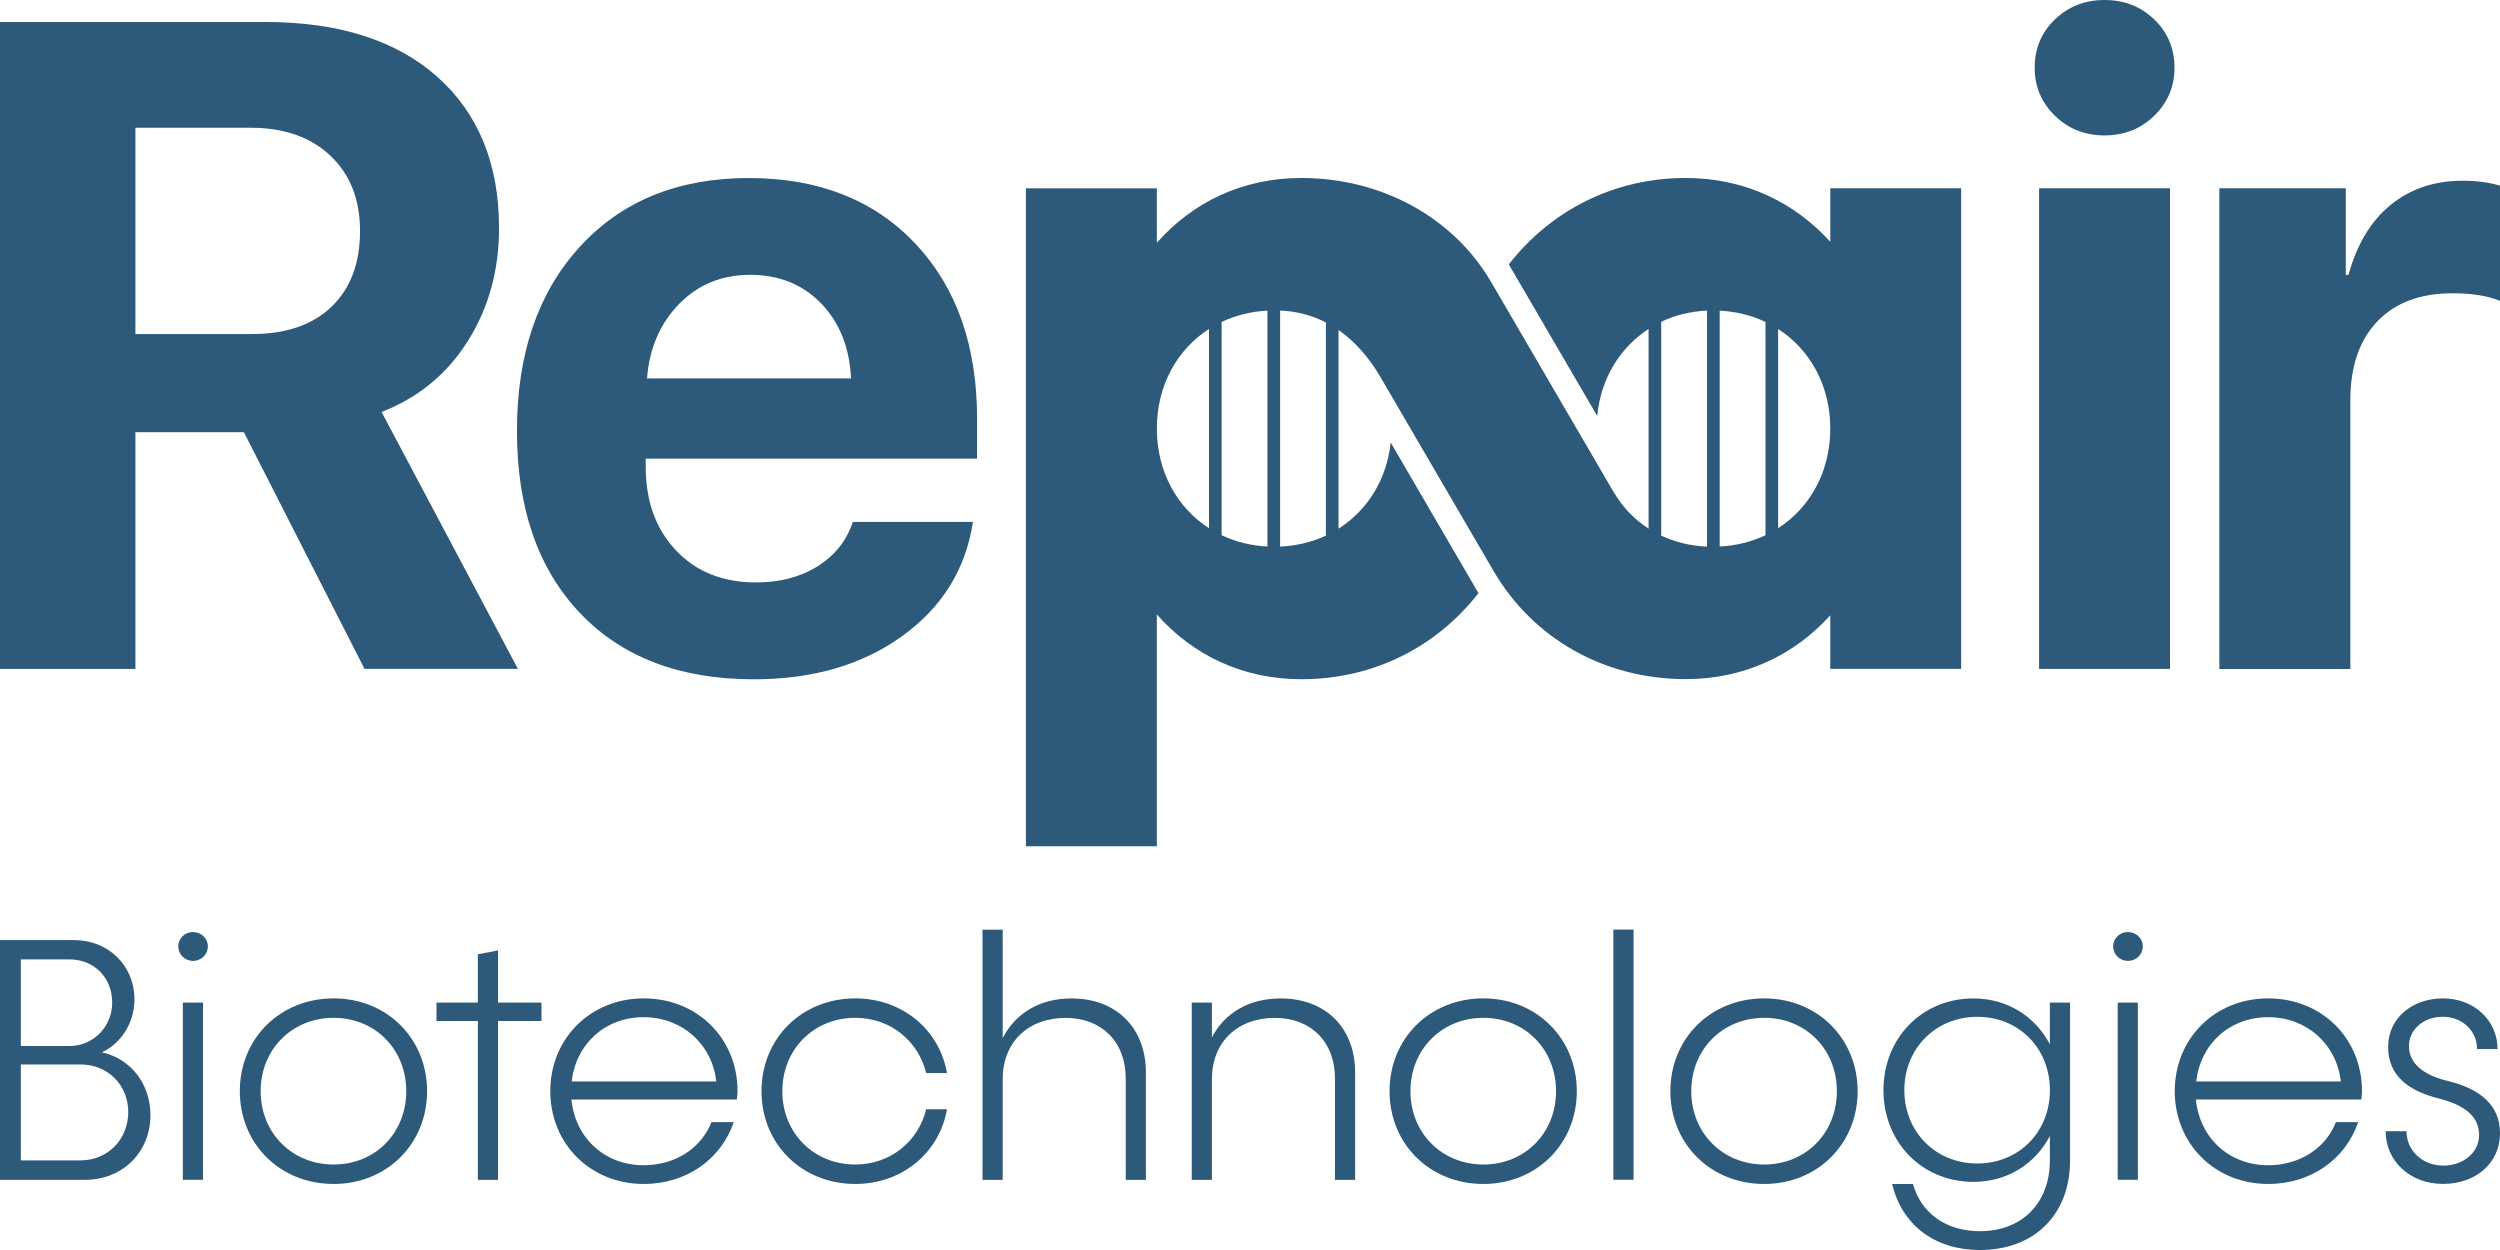
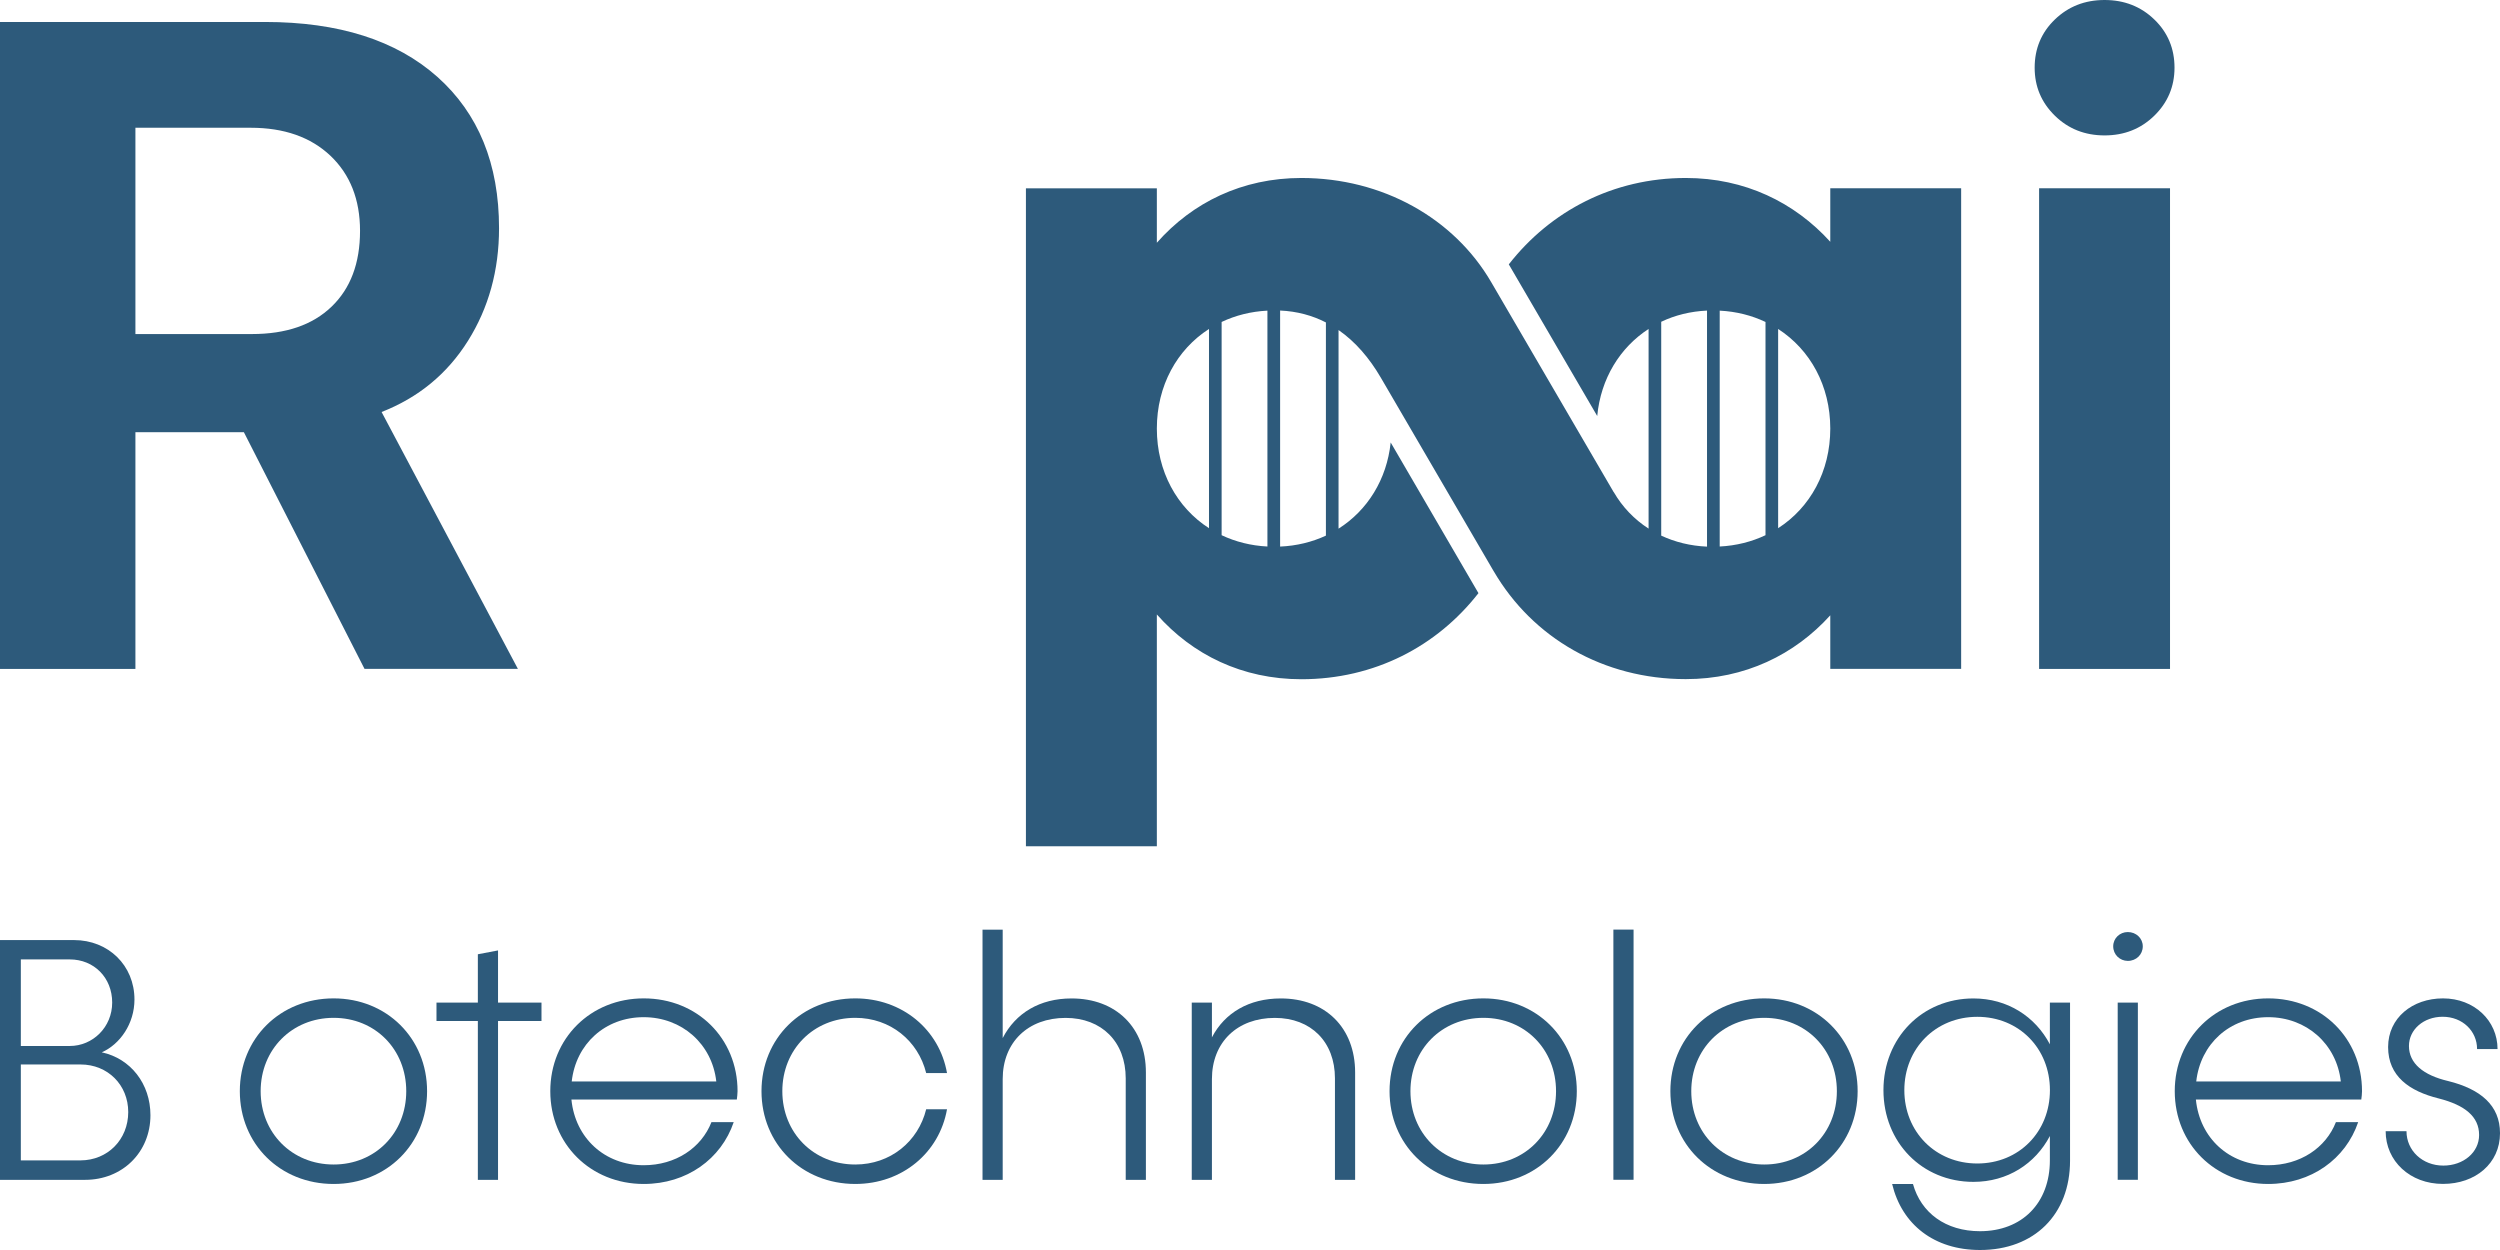
<svg xmlns="http://www.w3.org/2000/svg" id="Layer_1" x="0px" y="0px" viewBox="0 0 417.6 208.8" style="enable-background:new 0 0 417.6 208.8;" xml:space="preserve">
  <style type="text/css"> .st0{fill:#2D5A7B;} </style>
  <g>
    <g>
      <path class="st0" d="M25.13,186.28c0,6.21-4.7,10.8-10.91,10.8H0v-40.05h12.36c5.75,0,10.1,4.24,10.1,9.93 c0,4.06-2.44,7.49-5.46,8.82C21.83,176.82,25.13,181.05,25.13,186.28z M3.48,160.27v14.45h8.18c3.83,0,7.08-3.13,7.08-7.26 s-3.02-7.2-7.08-7.2H3.48z M21.42,185.76c0-4.53-3.42-7.95-7.95-7.95H3.48v16.02h9.98C17.99,193.82,21.42,190.34,21.42,185.76z" />
-       <path class="st0" d="M29.78,158.07c0-1.34,1.1-2.38,2.44-2.38c1.39,0,2.5,1.04,2.5,2.38c0,1.39-1.1,2.44-2.5,2.44 C30.89,160.5,29.78,159.46,29.78,158.07z M30.54,167.47h3.37v29.6h-3.37V167.47z" />
      <path class="st0" d="M40.06,182.27c0-8.82,6.73-15.5,15.67-15.5c8.88,0,15.61,6.68,15.61,15.5c0,8.82-6.73,15.5-15.61,15.5 C46.79,197.77,40.06,191.1,40.06,182.27z M67.86,182.27c0-6.97-5.17-12.25-12.13-12.25s-12.19,5.28-12.19,12.25 c0,6.97,5.22,12.25,12.19,12.25S67.86,189.24,67.86,182.27z" />
      <path class="st0" d="M90.45,170.55h-7.26v26.53h-3.37v-26.53h-6.91v-3.08h6.91v-8.07l3.37-0.64v8.71h7.26V170.55z" />
      <path class="st0" d="M123.08,183.67H95.45c0.64,6.44,5.57,10.97,12.07,10.97c5.34,0,9.64-2.9,11.32-7.2h3.72 c-2.09,6.15-7.84,10.33-15.03,10.33c-8.88,0-15.61-6.68-15.61-15.5c0-8.82,6.73-15.5,15.61-15.5c8.94,0,15.67,6.68,15.67,15.5 C123.19,182.68,123.14,183.26,123.08,183.67z M95.5,180.65h24.15c-0.7-6.27-5.75-10.74-12.13-10.74 C101.08,169.91,96.2,174.38,95.5,180.65z" />
      <path class="st0" d="M127.2,182.27c0-8.82,6.73-15.5,15.67-15.5c7.84,0,14.05,5.22,15.32,12.48h-3.48 c-1.34-5.4-5.98-9.23-11.84-9.23c-6.97,0-12.19,5.28-12.19,12.25c0,6.97,5.22,12.25,12.19,12.25c5.86,0,10.51-3.83,11.84-9.23 h3.48c-1.28,7.26-7.49,12.48-15.32,12.48C133.94,197.77,127.2,191.1,127.2,182.27z" />
      <path class="st0" d="M191.41,179.14v17.94h-3.37v-16.95c0-6.1-4.01-10.1-10.04-10.1c-6.27,0-10.51,4.06-10.51,10.22v16.83h-3.37 v-41.79h3.37v18.11c2.15-4.18,6.21-6.62,11.49-6.62C186.42,166.77,191.41,171.65,191.41,179.14z" />
      <path class="st0" d="M226.36,179.14v17.94h-3.37v-16.95c0-6.1-4-10.1-10.04-10.1c-6.27,0-10.51,4.06-10.51,10.22v16.83h-3.37 v-29.6h3.37v5.8c2.15-4.12,6.21-6.5,11.49-6.5C221.37,166.77,226.36,171.65,226.36,179.14z" />
      <path class="st0" d="M232.11,182.27c0-8.82,6.73-15.5,15.67-15.5c8.88,0,15.61,6.68,15.61,15.5c0,8.82-6.73,15.5-15.61,15.5 C238.84,197.77,232.11,191.1,232.11,182.27z M259.92,182.27c0-6.97-5.17-12.25-12.13-12.25c-6.97,0-12.19,5.28-12.19,12.25 c0,6.97,5.22,12.25,12.19,12.25C254.75,194.52,259.92,189.24,259.92,182.27z" />
      <path class="st0" d="M269.5,155.28h3.37v41.79h-3.37V155.28z" />
      <path class="st0" d="M279.02,182.27c0-8.82,6.73-15.5,15.67-15.5c8.88,0,15.61,6.68,15.61,15.5c0,8.82-6.73,15.5-15.61,15.5 C285.76,197.77,279.02,191.1,279.02,182.27z M306.83,182.27c0-6.97-5.17-12.25-12.13-12.25c-6.97,0-12.19,5.28-12.19,12.25 c0,6.97,5.22,12.25,12.19,12.25C301.66,194.52,306.83,189.24,306.83,182.27z" />
      <path class="st0" d="M345.78,167.47v26.41c0,9-5.98,14.92-15.03,14.92c-7.66,0-13.06-4.24-14.69-11.03h3.48 c1.34,4.82,5.46,7.89,11.2,7.89c7.02,0,11.67-4.7,11.67-11.84v-4.06c-2.44,4.64-7.08,7.66-12.77,7.66 c-8.59,0-15.03-6.62-15.03-15.32s6.44-15.32,15.03-15.32c5.69,0,10.33,3.02,12.77,7.66v-6.97H345.78z M342.42,182.1 c0-6.97-5.17-12.25-12.13-12.25s-12.19,5.28-12.19,12.25c0,6.97,5.22,12.25,12.19,12.25S342.42,189.06,342.42,182.1z" />
      <path class="st0" d="M352.99,158.07c0-1.34,1.1-2.38,2.44-2.38c1.39,0,2.5,1.04,2.5,2.38c0,1.39-1.1,2.44-2.5,2.44 C354.09,160.5,352.99,159.46,352.99,158.07z M353.74,167.47h3.37v29.6h-3.37V167.47z" />
      <path class="st0" d="M394.43,183.67H366.8c0.64,6.44,5.57,10.97,12.07,10.97c5.34,0,9.64-2.9,11.32-7.2h3.72 c-2.09,6.15-7.84,10.33-15.03,10.33c-8.88,0-15.61-6.68-15.61-15.5c0-8.82,6.73-15.5,15.61-15.5c8.94,0,15.67,6.68,15.67,15.5 C394.55,182.68,394.49,183.26,394.43,183.67z M366.86,180.65h24.15c-0.7-6.27-5.75-10.74-12.13-10.74 C372.43,169.91,367.56,174.38,366.86,180.65z" />
      <path class="st0" d="M398.5,188.95h3.48c0,3.25,2.67,5.75,6.15,5.75c3.37,0,5.98-2.21,5.98-5.11c0-3.08-2.38-4.99-6.73-6.1 c-4.93-1.22-8.47-3.72-8.47-8.59s4.06-8.13,9.17-8.13c5.22,0,9.11,3.72,9.11,8.47h-3.42c0-3.02-2.44-5.4-5.75-5.4 c-3.19,0-5.63,2.15-5.63,4.88c0,2.9,2.38,4.88,6.56,5.86c5.4,1.34,8.65,4.06,8.65,8.71c0,5.05-4.12,8.47-9.52,8.47 C402.57,197.77,398.5,193.94,398.5,188.95z" />
    </g>
    <g>
      <g>
        <path class="st0" d="M22.62,72.2v39.54H0V3.67h44.26c12.33,0,21.93,3.06,28.8,9.17c6.86,6.12,10.3,14.54,10.3,25.28 c0,7.04-1.74,13.32-5.2,18.83c-3.47,5.52-8.28,9.47-14.42,11.87l22.77,42.91H60.89L40.74,72.2H22.62z M22.62,21.34V55.8h19.47 c5.69,0,10.12-1.52,13.29-4.57c3.17-3.04,4.76-7.26,4.76-12.66c0-5.24-1.65-9.42-4.94-12.55c-3.3-3.12-7.74-4.68-13.33-4.68 H22.62z" />
-         <path class="st0" d="M142.45,87.18h20.07c-1.2,7.89-5.13,14.24-11.8,19.06c-6.67,4.82-14.94,7.23-24.83,7.23 c-12.33,0-22.01-3.69-29.02-11.08c-7.02-7.39-10.52-17.53-10.52-30.41c0-12.83,3.49-23.08,10.49-30.74 c6.99-7.66,16.4-11.5,28.24-11.5c11.63,0,20.9,3.64,27.79,10.93c6.89,7.29,10.34,17.05,10.34,29.28v6.67h-55.35v1.35 c0,5.74,1.68,10.4,5.06,13.97c3.37,3.57,7.83,5.35,13.37,5.35c3.99,0,7.44-0.91,10.34-2.73 C139.5,92.73,141.45,90.27,142.45,87.18z M125.3,45.91c-4.74,0-8.7,1.62-11.87,4.87c-3.17,3.25-4.96,7.39-5.35,12.43h34.08 c-0.25-5.14-1.91-9.31-4.98-12.51C134.1,47.51,130.14,45.91,125.3,45.91z" />
      </g>
      <g>
        <path class="st0" d="M359.86,19.32c-2.25,2.2-5.02,3.3-8.31,3.3s-6.07-1.1-8.31-3.3c-2.25-2.2-3.37-4.87-3.37-8.01 c0-3.19,1.12-5.88,3.37-8.05c2.25-2.17,5.02-3.26,8.31-3.26s6.07,1.09,8.31,3.26c2.25,2.17,3.37,4.86,3.37,8.05 C363.23,14.45,362.1,17.13,359.86,19.32z M340.61,111.74V31.45h21.87v80.29H340.61z" />
-         <path class="st0" d="M370.72,111.74V31.45h21.12v14.46h0.45c1.4-5.09,3.74-8.99,7.04-11.68c3.3-2.7,7.31-4.04,12.06-4.04 c2.3,0,4.37,0.28,6.22,0.82v19.25c-2.05-0.85-4.69-1.27-7.94-1.27c-5.39,0-9.59,1.57-12.58,4.72c-3,3.14-4.49,7.54-4.49,13.18 v44.86H370.72z" />
      </g>
      <path class="st0" d="M305.73,31.45v8.94c-5.96-6.58-14.27-10.66-24.14-10.66c-12.11,0-22.59,5.5-29.56,14.43l14.77,25.33 c0.59-6.25,3.8-11.44,8.58-14.54v33.35c-2.39-1.54-4.39-3.62-5.83-6.12v0.03l-20.44-35.05c-6.24-10.74-18.22-17.43-31.73-17.43 c-9.88,0-18.19,4.08-24.14,10.82v-9.09h-21.87v109.9h21.87v-38.72c5.96,6.74,14.27,10.82,24.14,10.82 c12.18,0,22.64-5.48,29.58-14.38L232.3,73.91c-0.65,6.2-3.89,11.34-8.71,14.4V55.13c2.84,1.97,5.17,4.71,7.06,7.95l18.85,32.33 c0,0,0,0,0-0.01c6.53,11.21,18.41,18.04,32.09,18.04c9.88,0,18.19-4.08,24.14-10.66v8.95h21.86V31.45H305.73z M211.71,91.29 c-2.78-0.14-5.35-0.8-7.65-1.89V53.78c2.3-1.09,4.87-1.75,7.65-1.89V91.29z M193.24,71.59c0-7.17,3.36-13.2,8.71-16.64v33.28 C196.6,84.79,193.24,78.76,193.24,71.59z M221.48,89.47c-2.3,1.07-4.88,1.71-7.65,1.83V51.87c2.85,0.13,5.39,0.83,7.65,1.99V89.47 z M287.26,51.89c2.78,0.14,5.35,0.8,7.65,1.89V89.4c-2.3,1.09-4.87,1.75-7.65,1.89V51.89z M277.49,89.47V53.75 c2.3-1.1,4.88-1.74,7.65-1.87v39.43C282.38,91.19,279.79,90.55,277.49,89.47z M297.02,88.23V54.95c5.34,3.45,8.71,9.47,8.71,16.64 C305.73,78.76,302.37,84.79,297.02,88.23z" />
    </g>
  </g>
</svg>